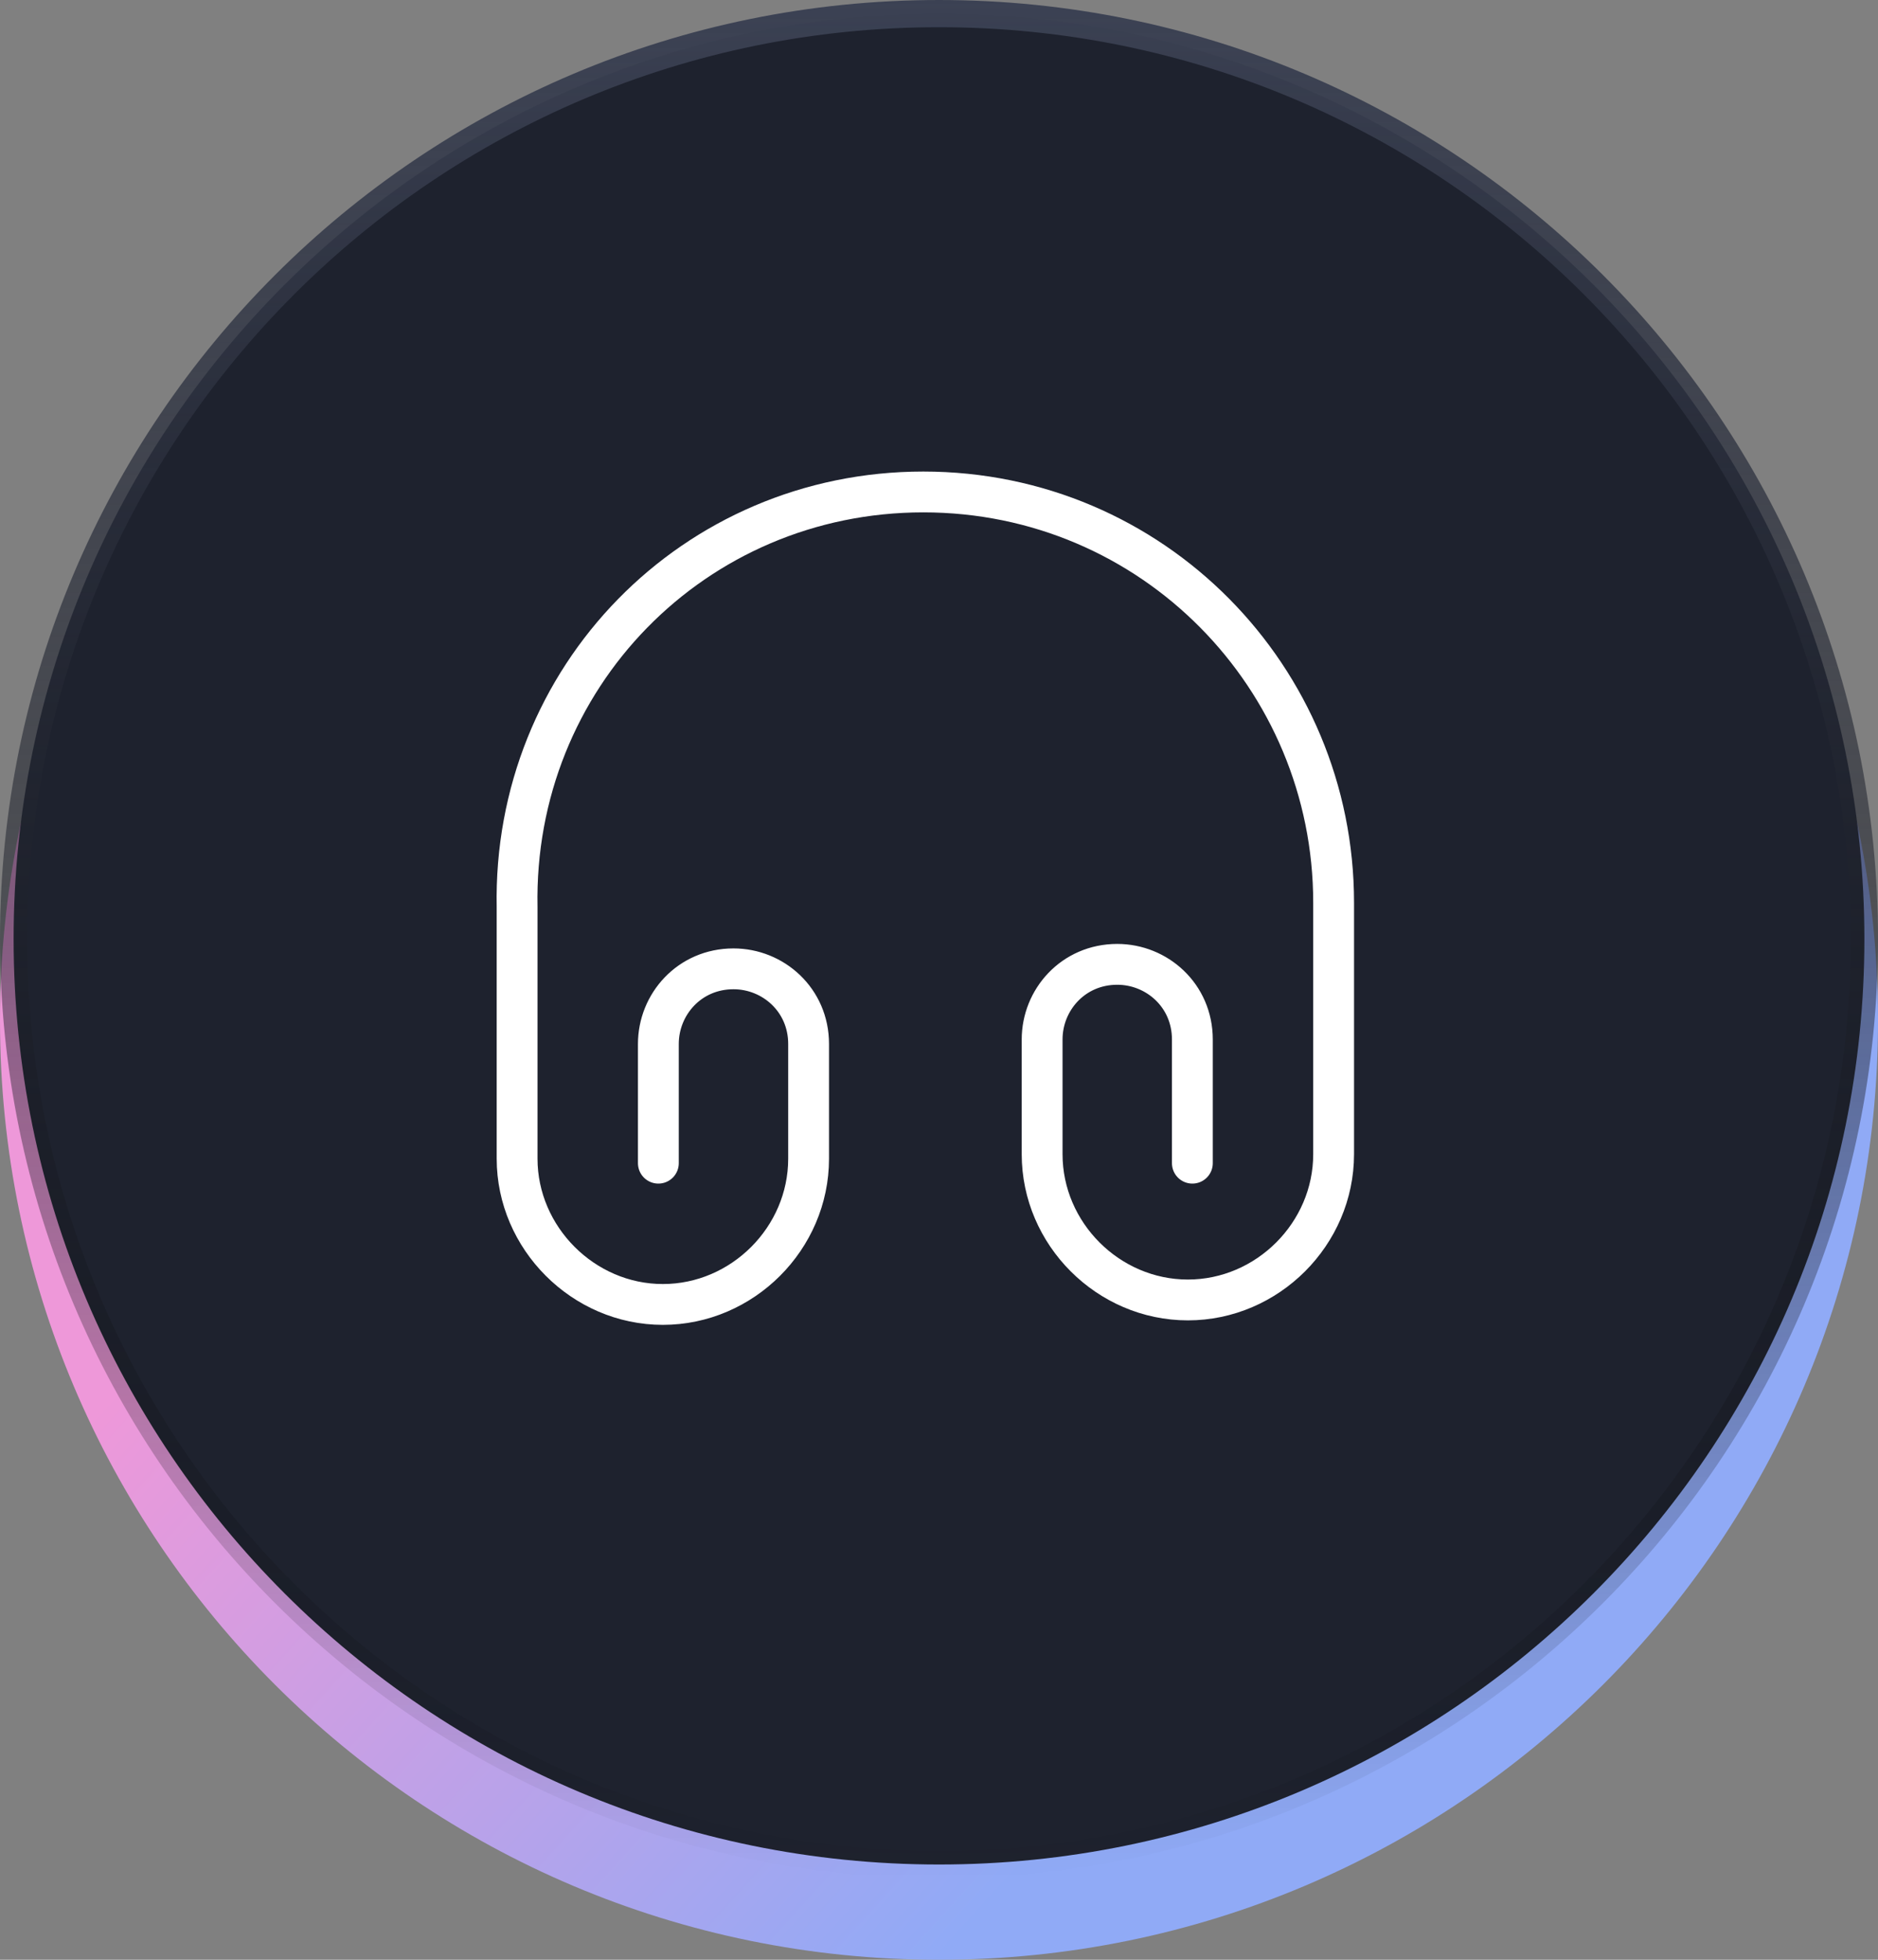
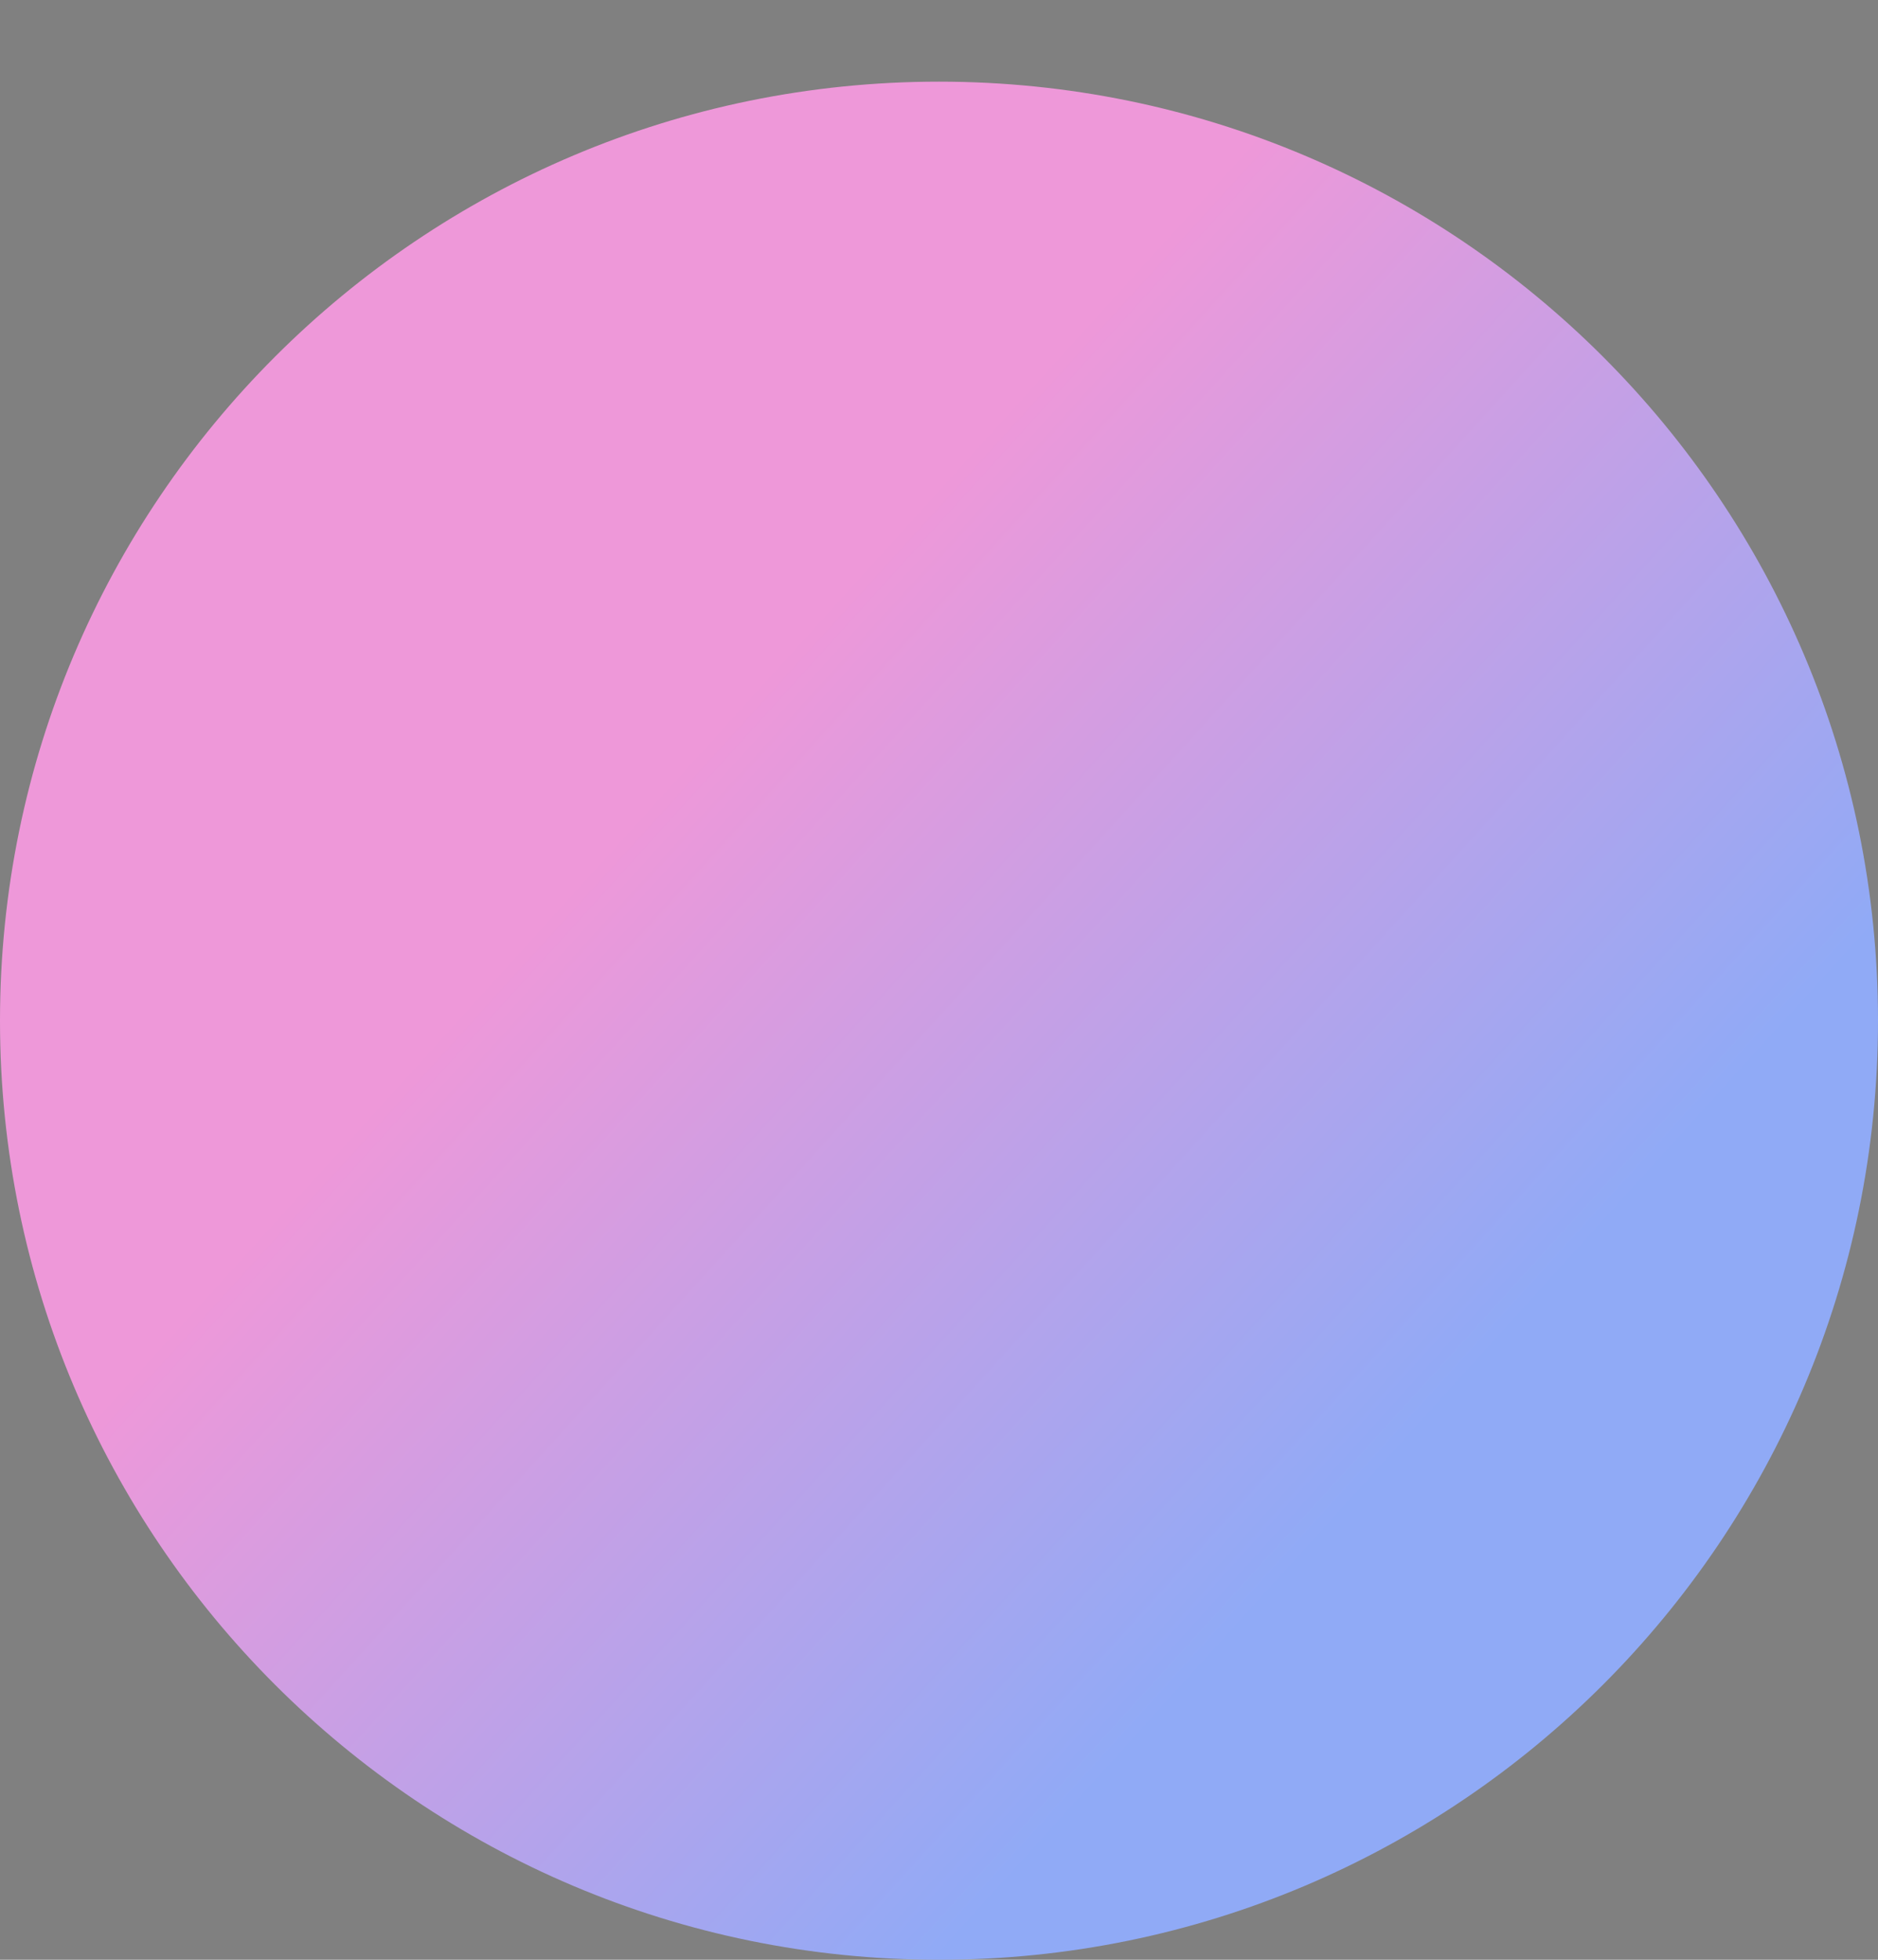
<svg xmlns="http://www.w3.org/2000/svg" width="69" height="72" viewBox="0 0 69 72" fill="none">
  <rect x="0" y="0" width="69" height="72" fill="#808080" stroke="none" />
  <path d="M0 37.5C0 18.446 15.446 3 34.5 3V3C53.554 3 69 18.446 69 37.5V37.5C69 56.554 53.554 72 34.5 72V72C15.446 72 0 56.554 0 37.5V37.5Z" fill="url(#paint0_linear_3183_7664)" />
-   <path d="M34.5 68.5C15.722 68.5 0.5 53.278 0.5 34.5C0.5 15.722 15.722 0.5 34.5 0.5C53.278 0.5 68.5 15.722 68.5 34.5C68.5 53.278 53.278 68.5 34.5 68.5Z" fill="#1E222E" stroke="url(#paint1_linear_3183_7664)" stroke-linejoin="round" />
-   <path d="M24.189 42.734V38.354C24.189 36.899 25.329 35.594 26.949 35.594C28.404 35.594 29.709 36.734 29.709 38.354V42.569C29.709 45.494 27.279 47.924 24.354 47.924C21.429 47.924 18.999 45.479 18.999 42.569V33.329C18.834 24.899 25.494 18.074 33.924 18.074C42.354 18.074 48.999 24.899 48.999 33.164V42.404C48.999 45.329 46.569 47.759 43.644 47.759C40.719 47.759 38.289 45.329 38.289 42.404V38.189C38.289 36.734 39.429 35.429 41.049 35.429C42.504 35.429 43.809 36.569 43.809 38.189V42.734" stroke="white" stroke-width="1.5" stroke-linecap="round" stroke-linejoin="round" />
  <defs>
    <linearGradient id="paint0_linear_3183_7664" x1="7.5" y1="47.5" x2="34.5" y2="72" gradientUnits="userSpaceOnUse">
      <stop stop-color="#EE98D9" />
      <stop offset="1" stop-color="#90AAF6" />
    </linearGradient>
    <linearGradient id="paint1_linear_3183_7664" x1="34.5" y1="0" x2="34.5" y2="69" gradientUnits="userSpaceOnUse">
      <stop stop-color="#3B4153" />
      <stop offset="1" stop-opacity="0" />
    </linearGradient>
  </defs>
</svg>